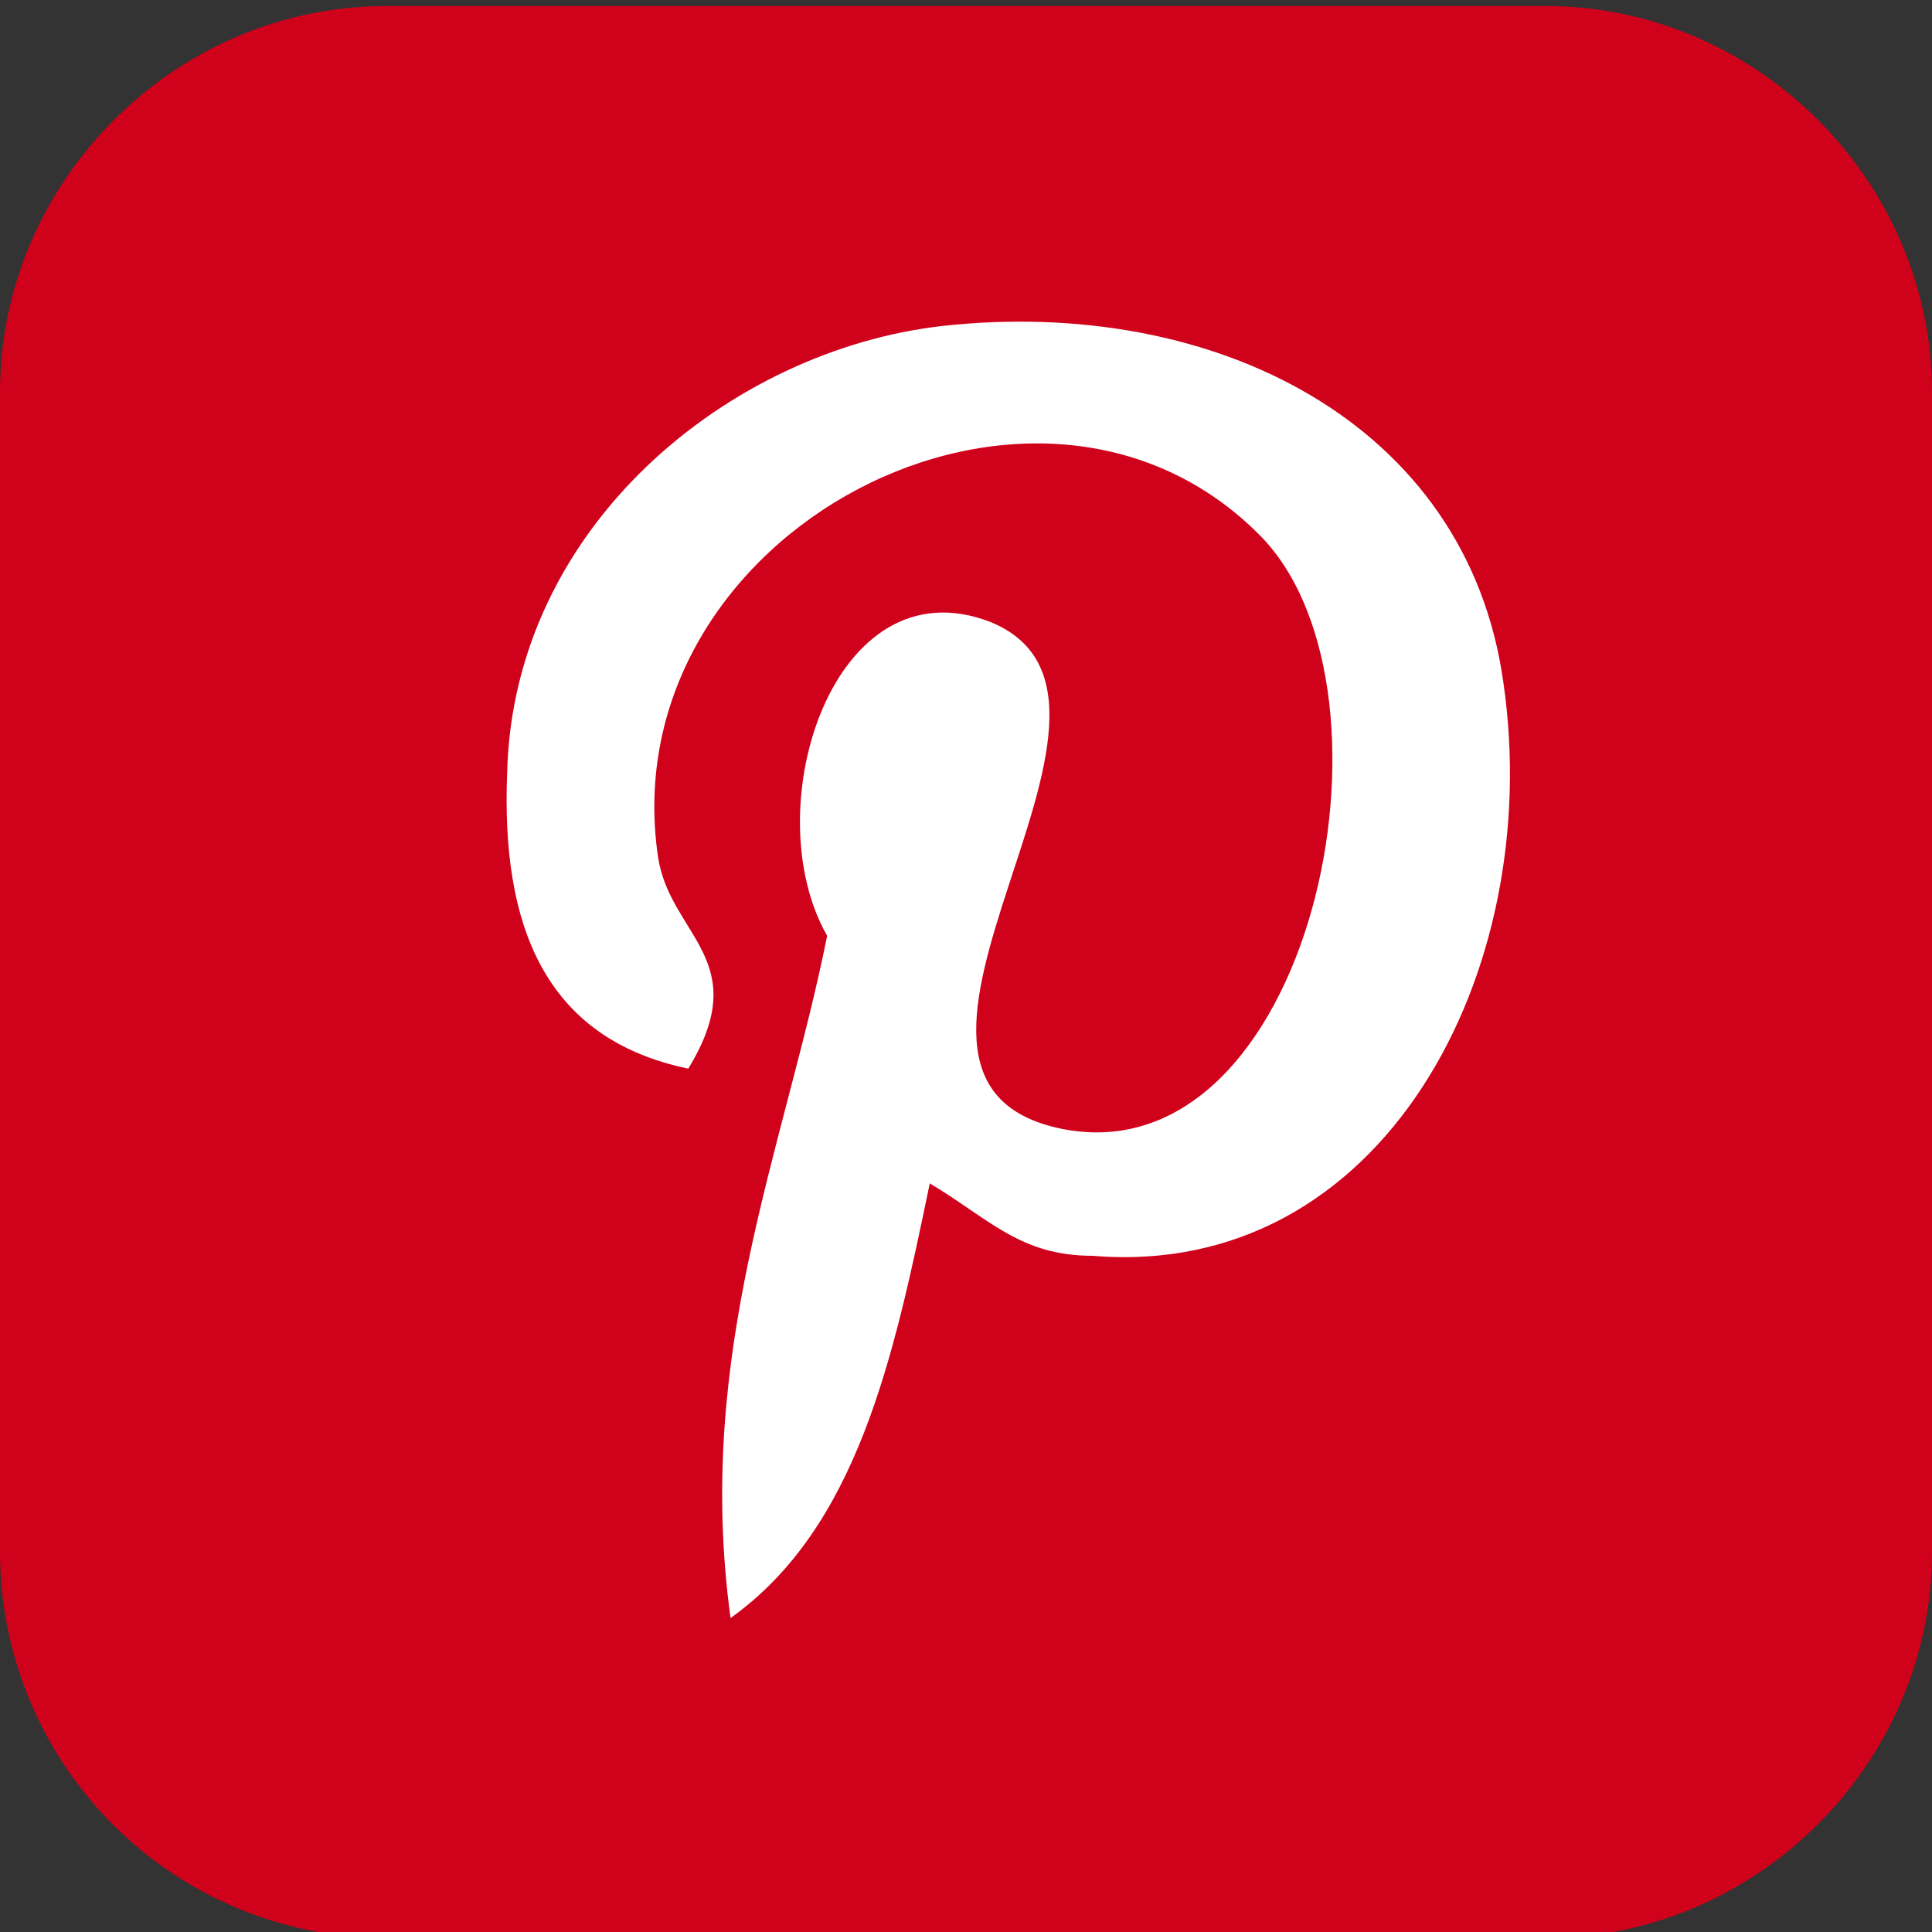
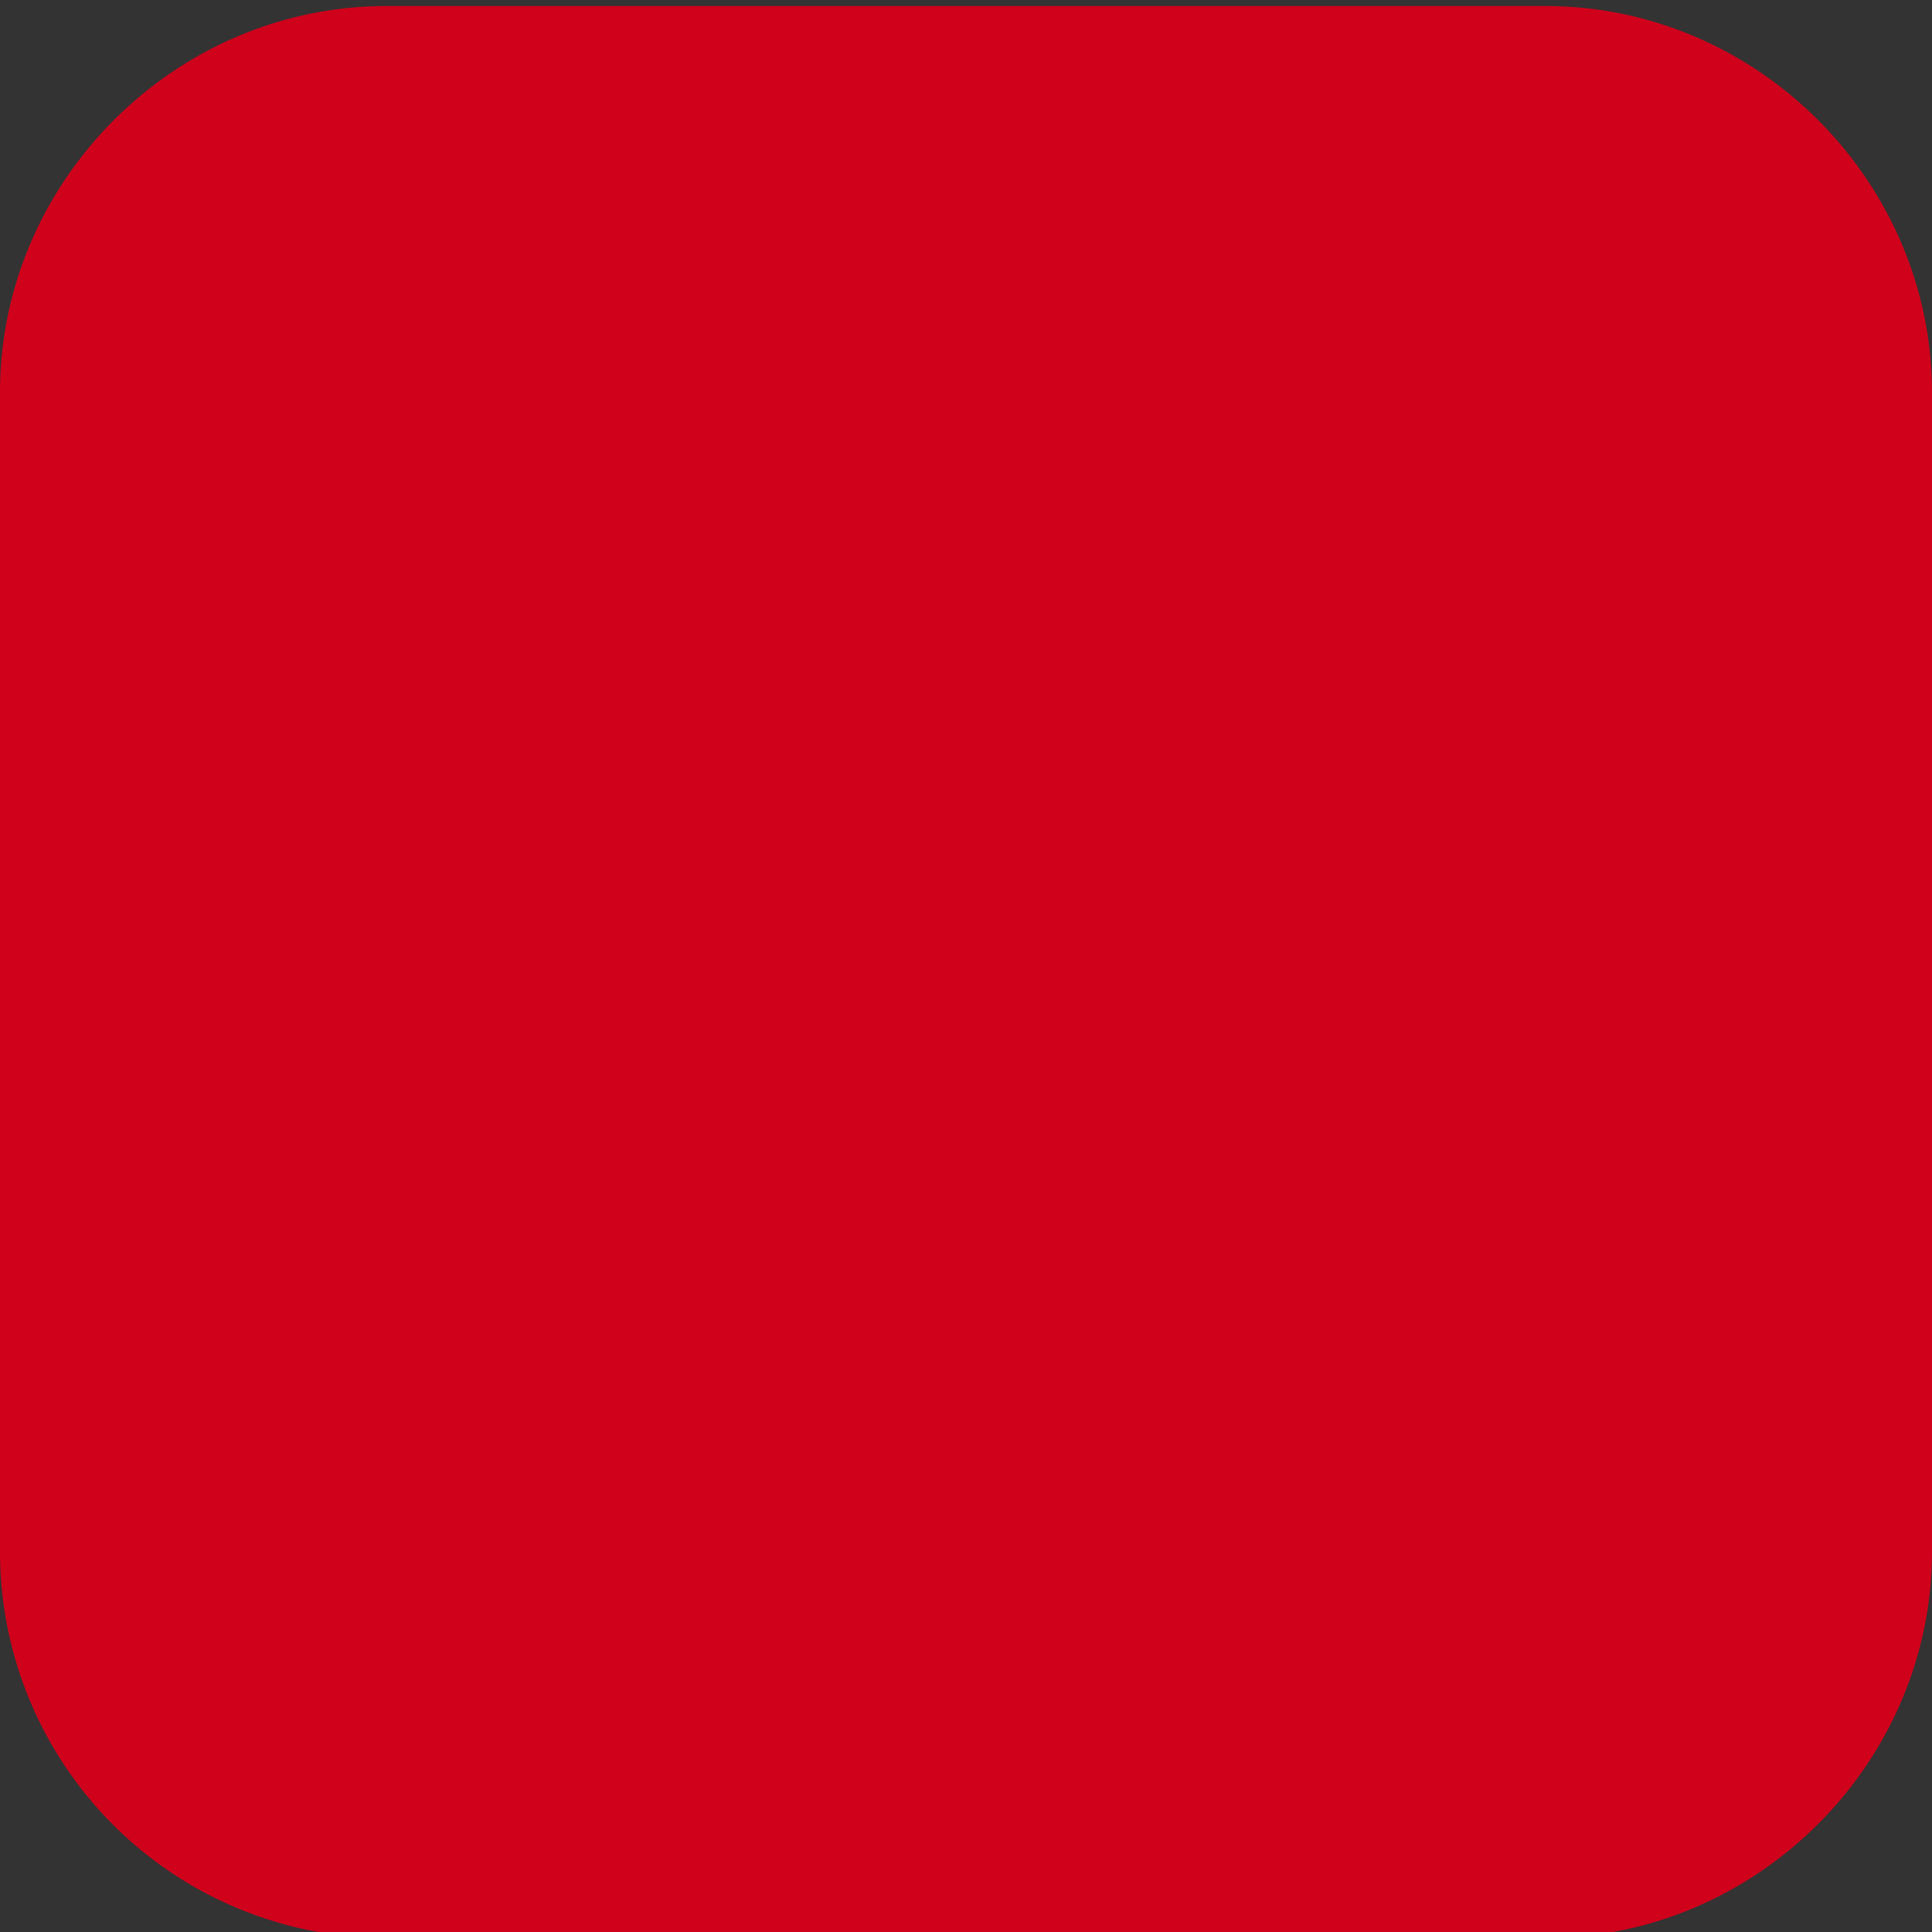
<svg xmlns="http://www.w3.org/2000/svg" viewBox="0 0 32 32">
  <rect x="0" y="0" width="32" height="32" fill="#333333" stroke="none" />
  <path fill="#d0011b" d="M0 6.5C0 3 2.9.1 6.4.1h19.2C29.1.1 32 3 32 6.5v19.2c0 3.5-2.9 6.4-6.4 6.4H6.4A6.4 6.4 0 0 1 0 25.7V6.5z" />
-   <path fill="#fff" d="M15.4 19.6c-.6 2.9-1.2 5.7-3.3 7.2-.6-4.4.9-7.8 1.6-11.3-1.2-2.1.1-6.2 2.7-5.2 3.2 1.3-2.8 7.6 1.2 8.4 4.1.8 5.8-7.2 3.3-9.8-3.7-3.8-10.8-.1-10 5.3.2 1.3 1.6 1.7.5 3.5-2.4-.5-3.1-2.4-3-4.9.1-4.1 3.7-7 7.2-7.4 4.5-.5 8.7 1.6 9.3 5.9.7 4.8-2 9.9-6.8 9.5-1.2 0-1.7-.6-2.7-1.2" />
</svg>